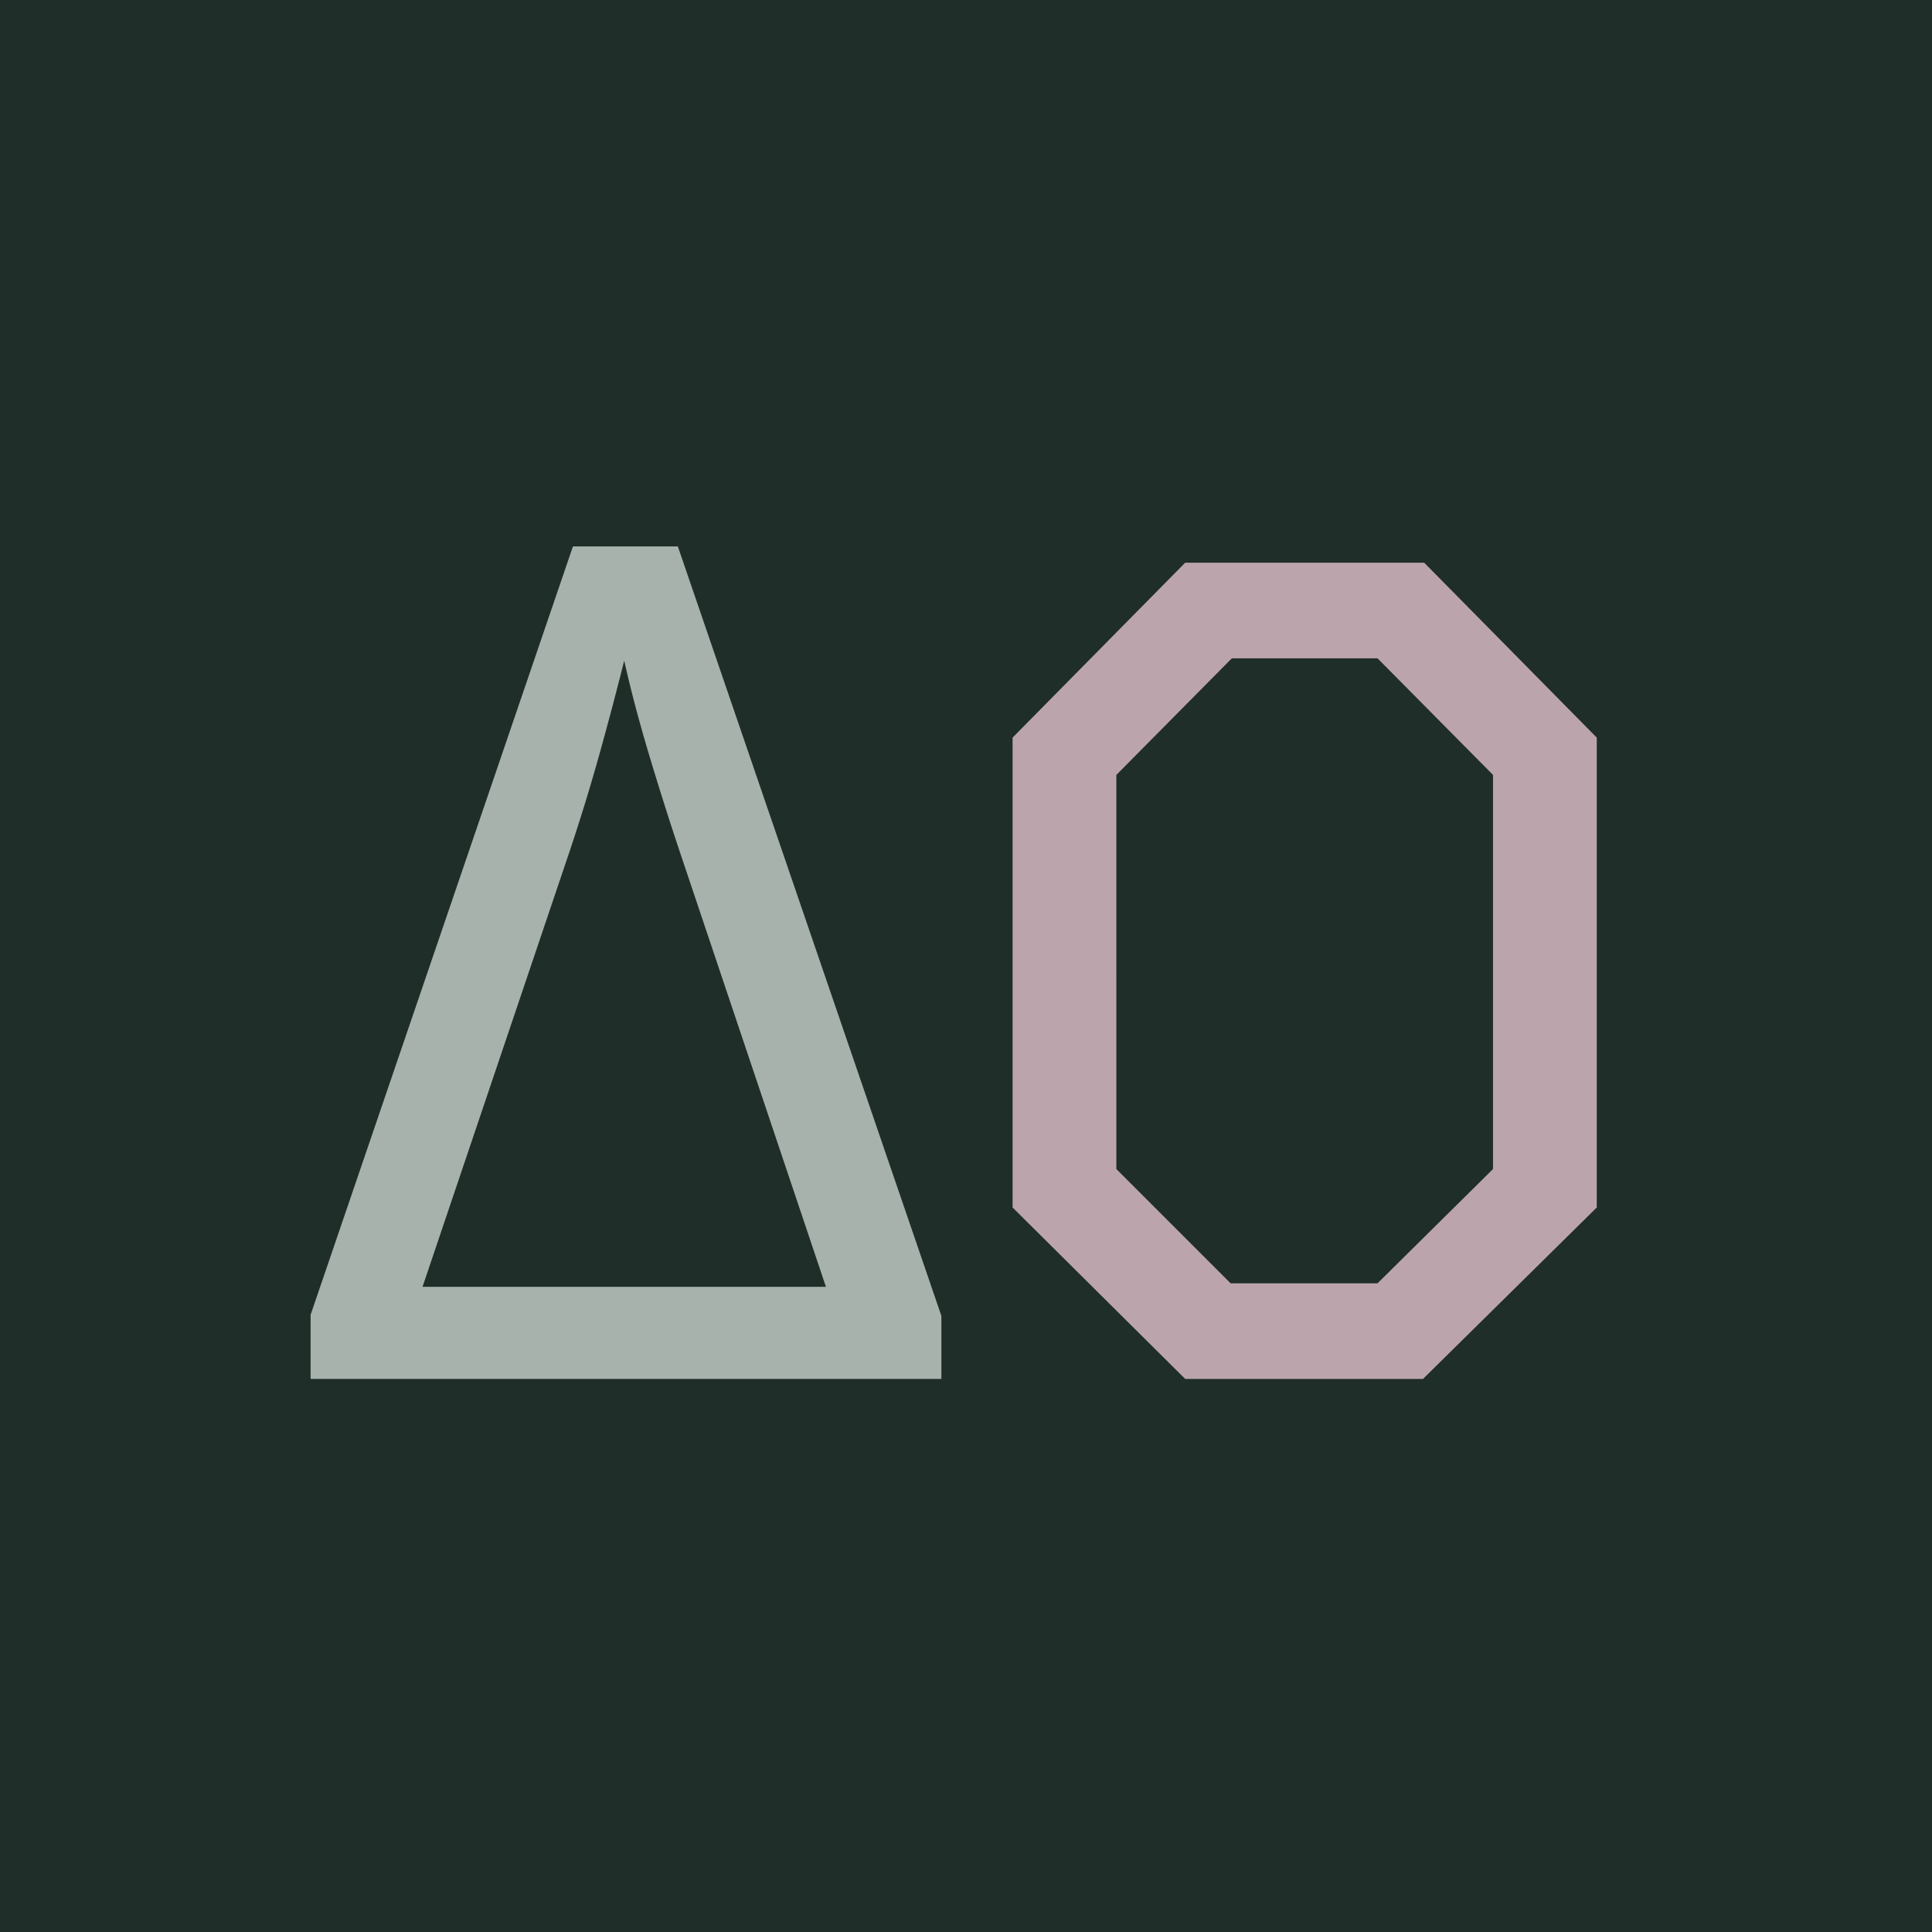
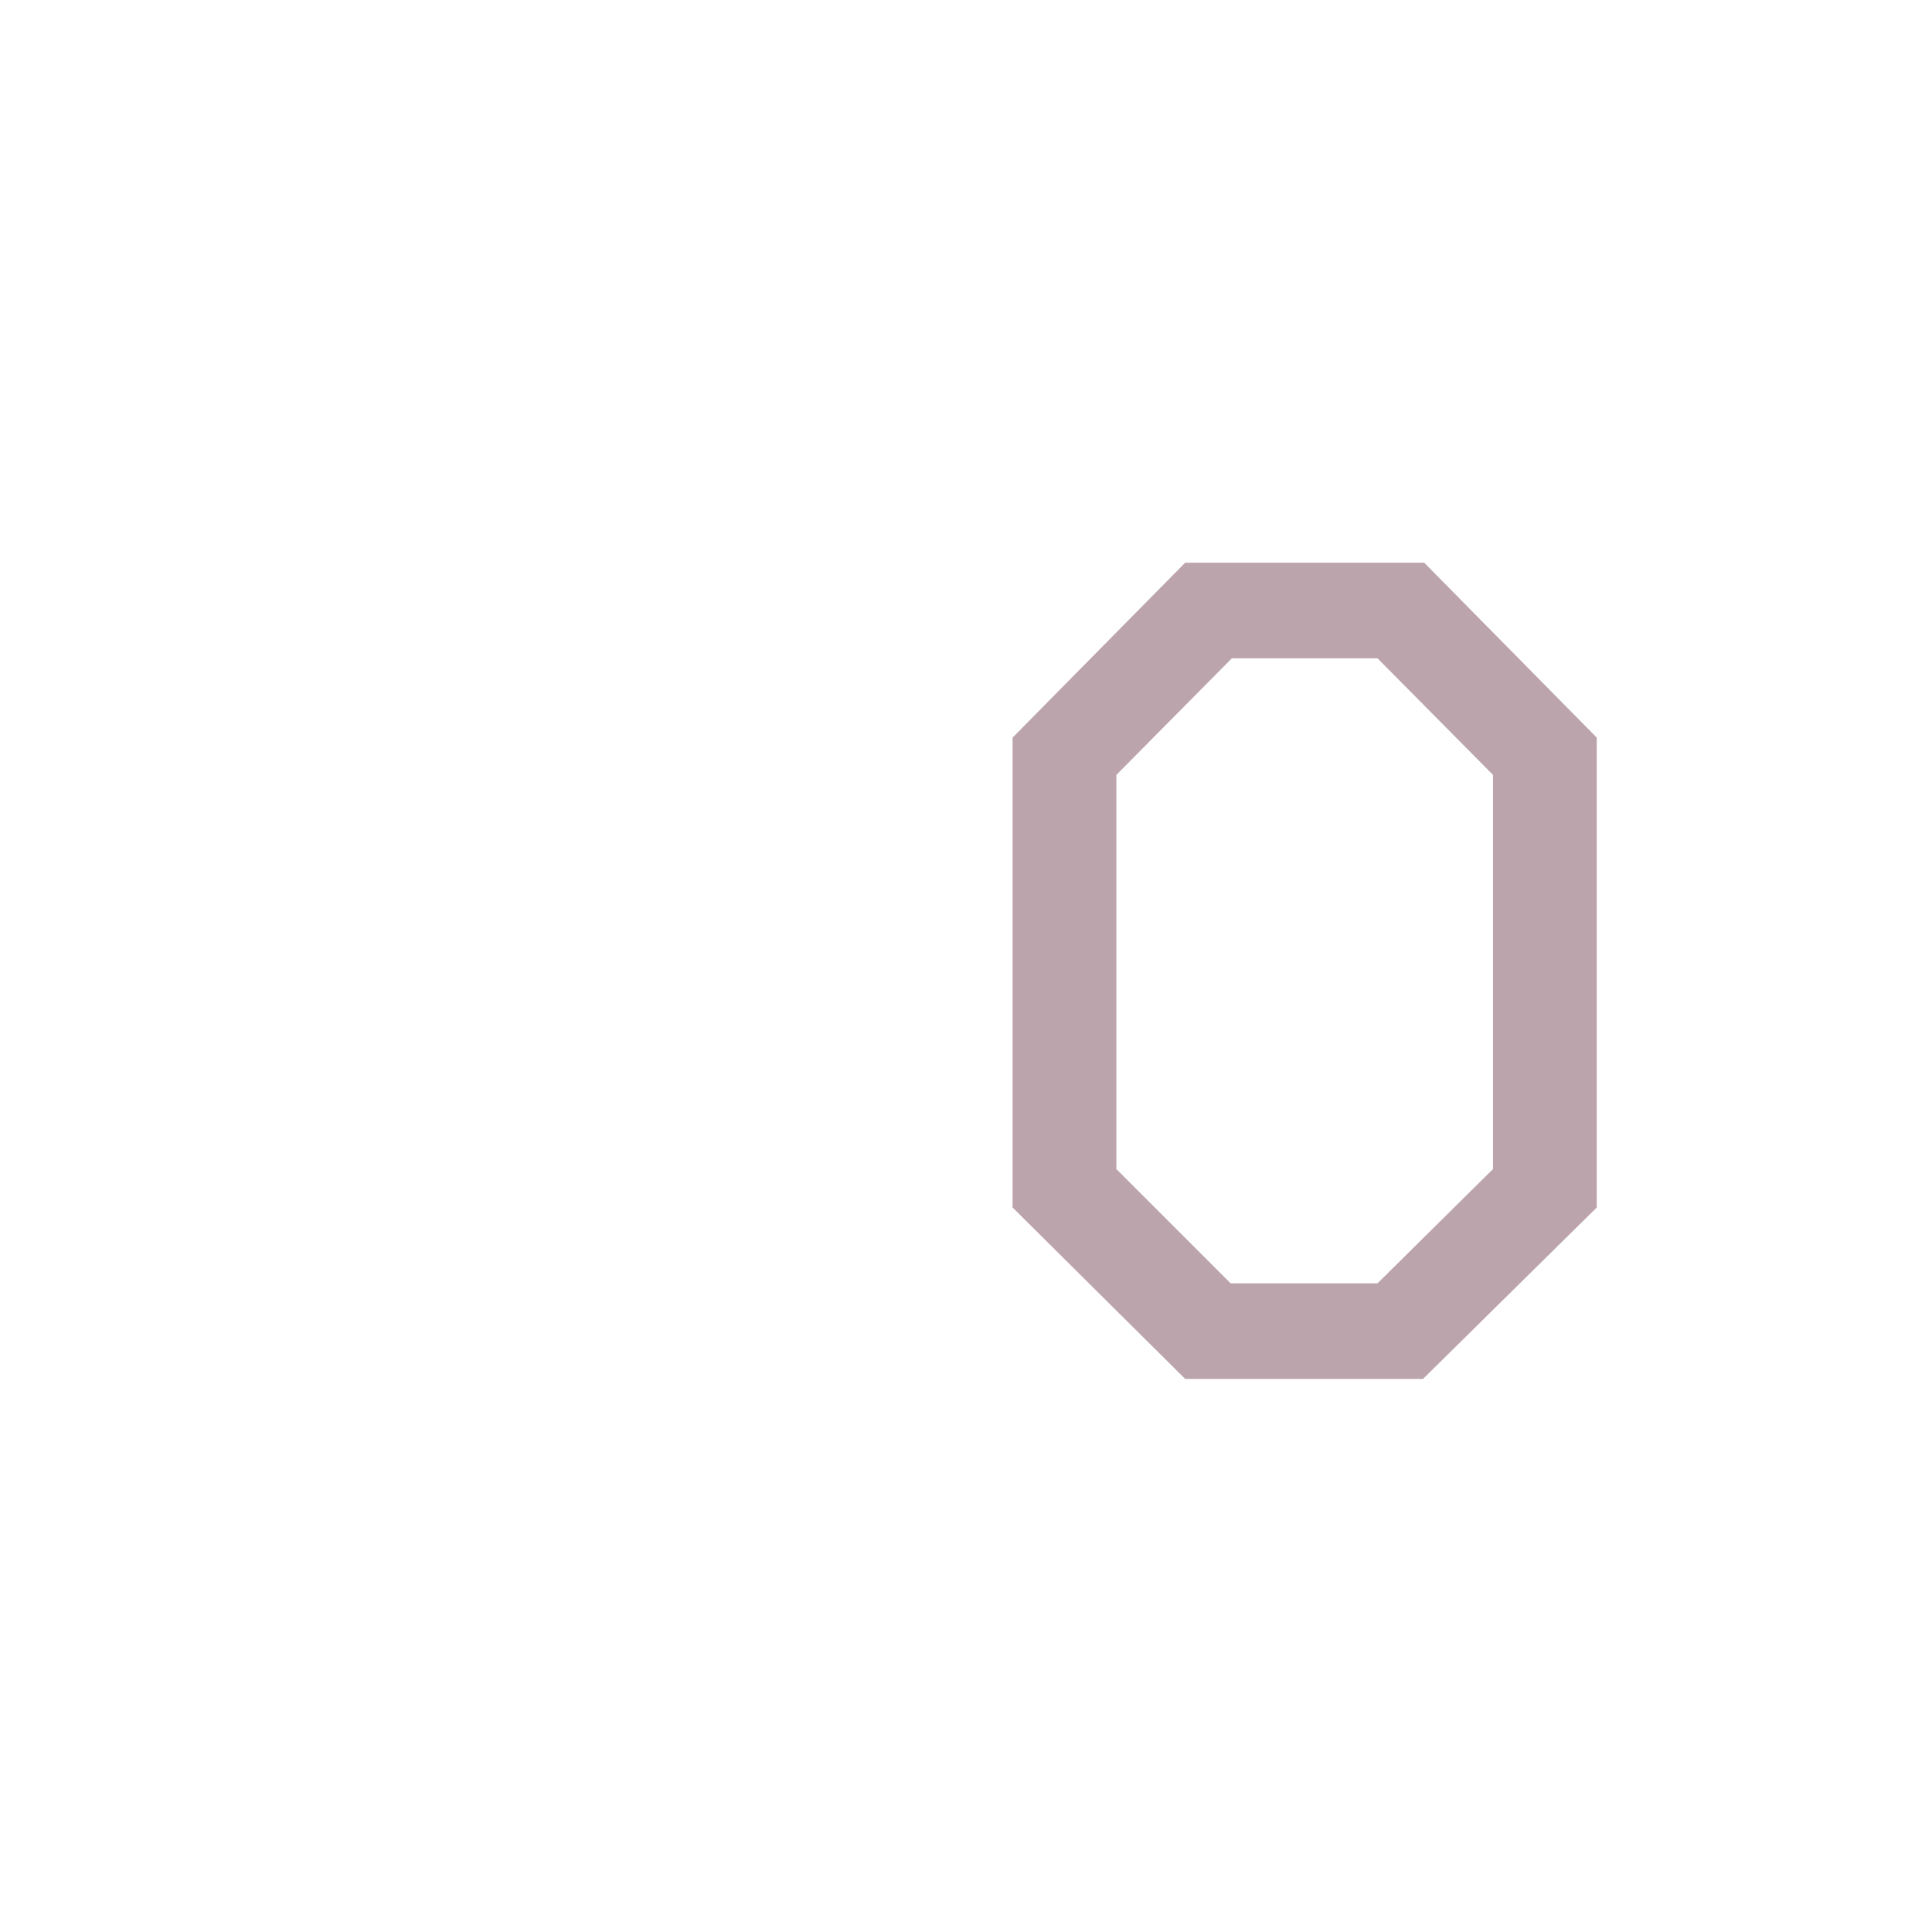
<svg xmlns="http://www.w3.org/2000/svg" width="500" height="500" version="1.0" viewBox="0 0 375 375">
  <defs>
    <clipPath id="a">
      <path d="M18.75 103.945h337.5v167.25H18.75Zm0 0" />
    </clipPath>
  </defs>
-   <path fill="#fff" d="M-37.5-37.5h450v450h-450z" />
-   <path fill="#1f2e28" d="M-37.5-37.5h450v450h-450z" />
  <g fill="#1f2e28" clip-path="url(#a)">
-     <path d="M-15 5.504h405v405H-15Zm0 0" />
-     <path d="M-15 5.504h405v405H-15Zm0 0" />
-   </g>
-   <path fill="#a7b2ad" d="m131.566 106.055 51.16 149.37v12.223H60.287v-12.445l50.921-149.148Zm28.746 143.718-28.28-84.191a626.3 626.3 0 0 1-6.231-19.703c-1.883-6.332-3.43-12.219-4.64-17.649a731.918 731.918 0 0 1-4.641 17.54 386.166 386.166 0 0 1-5.766 18.898l-28.742 85.105Zm0 0" />
+     </g>
  <path fill="#bca4ad" d="m230.043 267.648-33.5-33.273v-91.207l33.5-33.95h46.39l33.497 33.95v91.207l-33.723 33.273Zm-13.36-40.738 22.176 22.176h28.52l22.414-22.176v-76.5l-22.414-22.629h-28.281l-22.414 22.63Zm0 0" />
</svg>